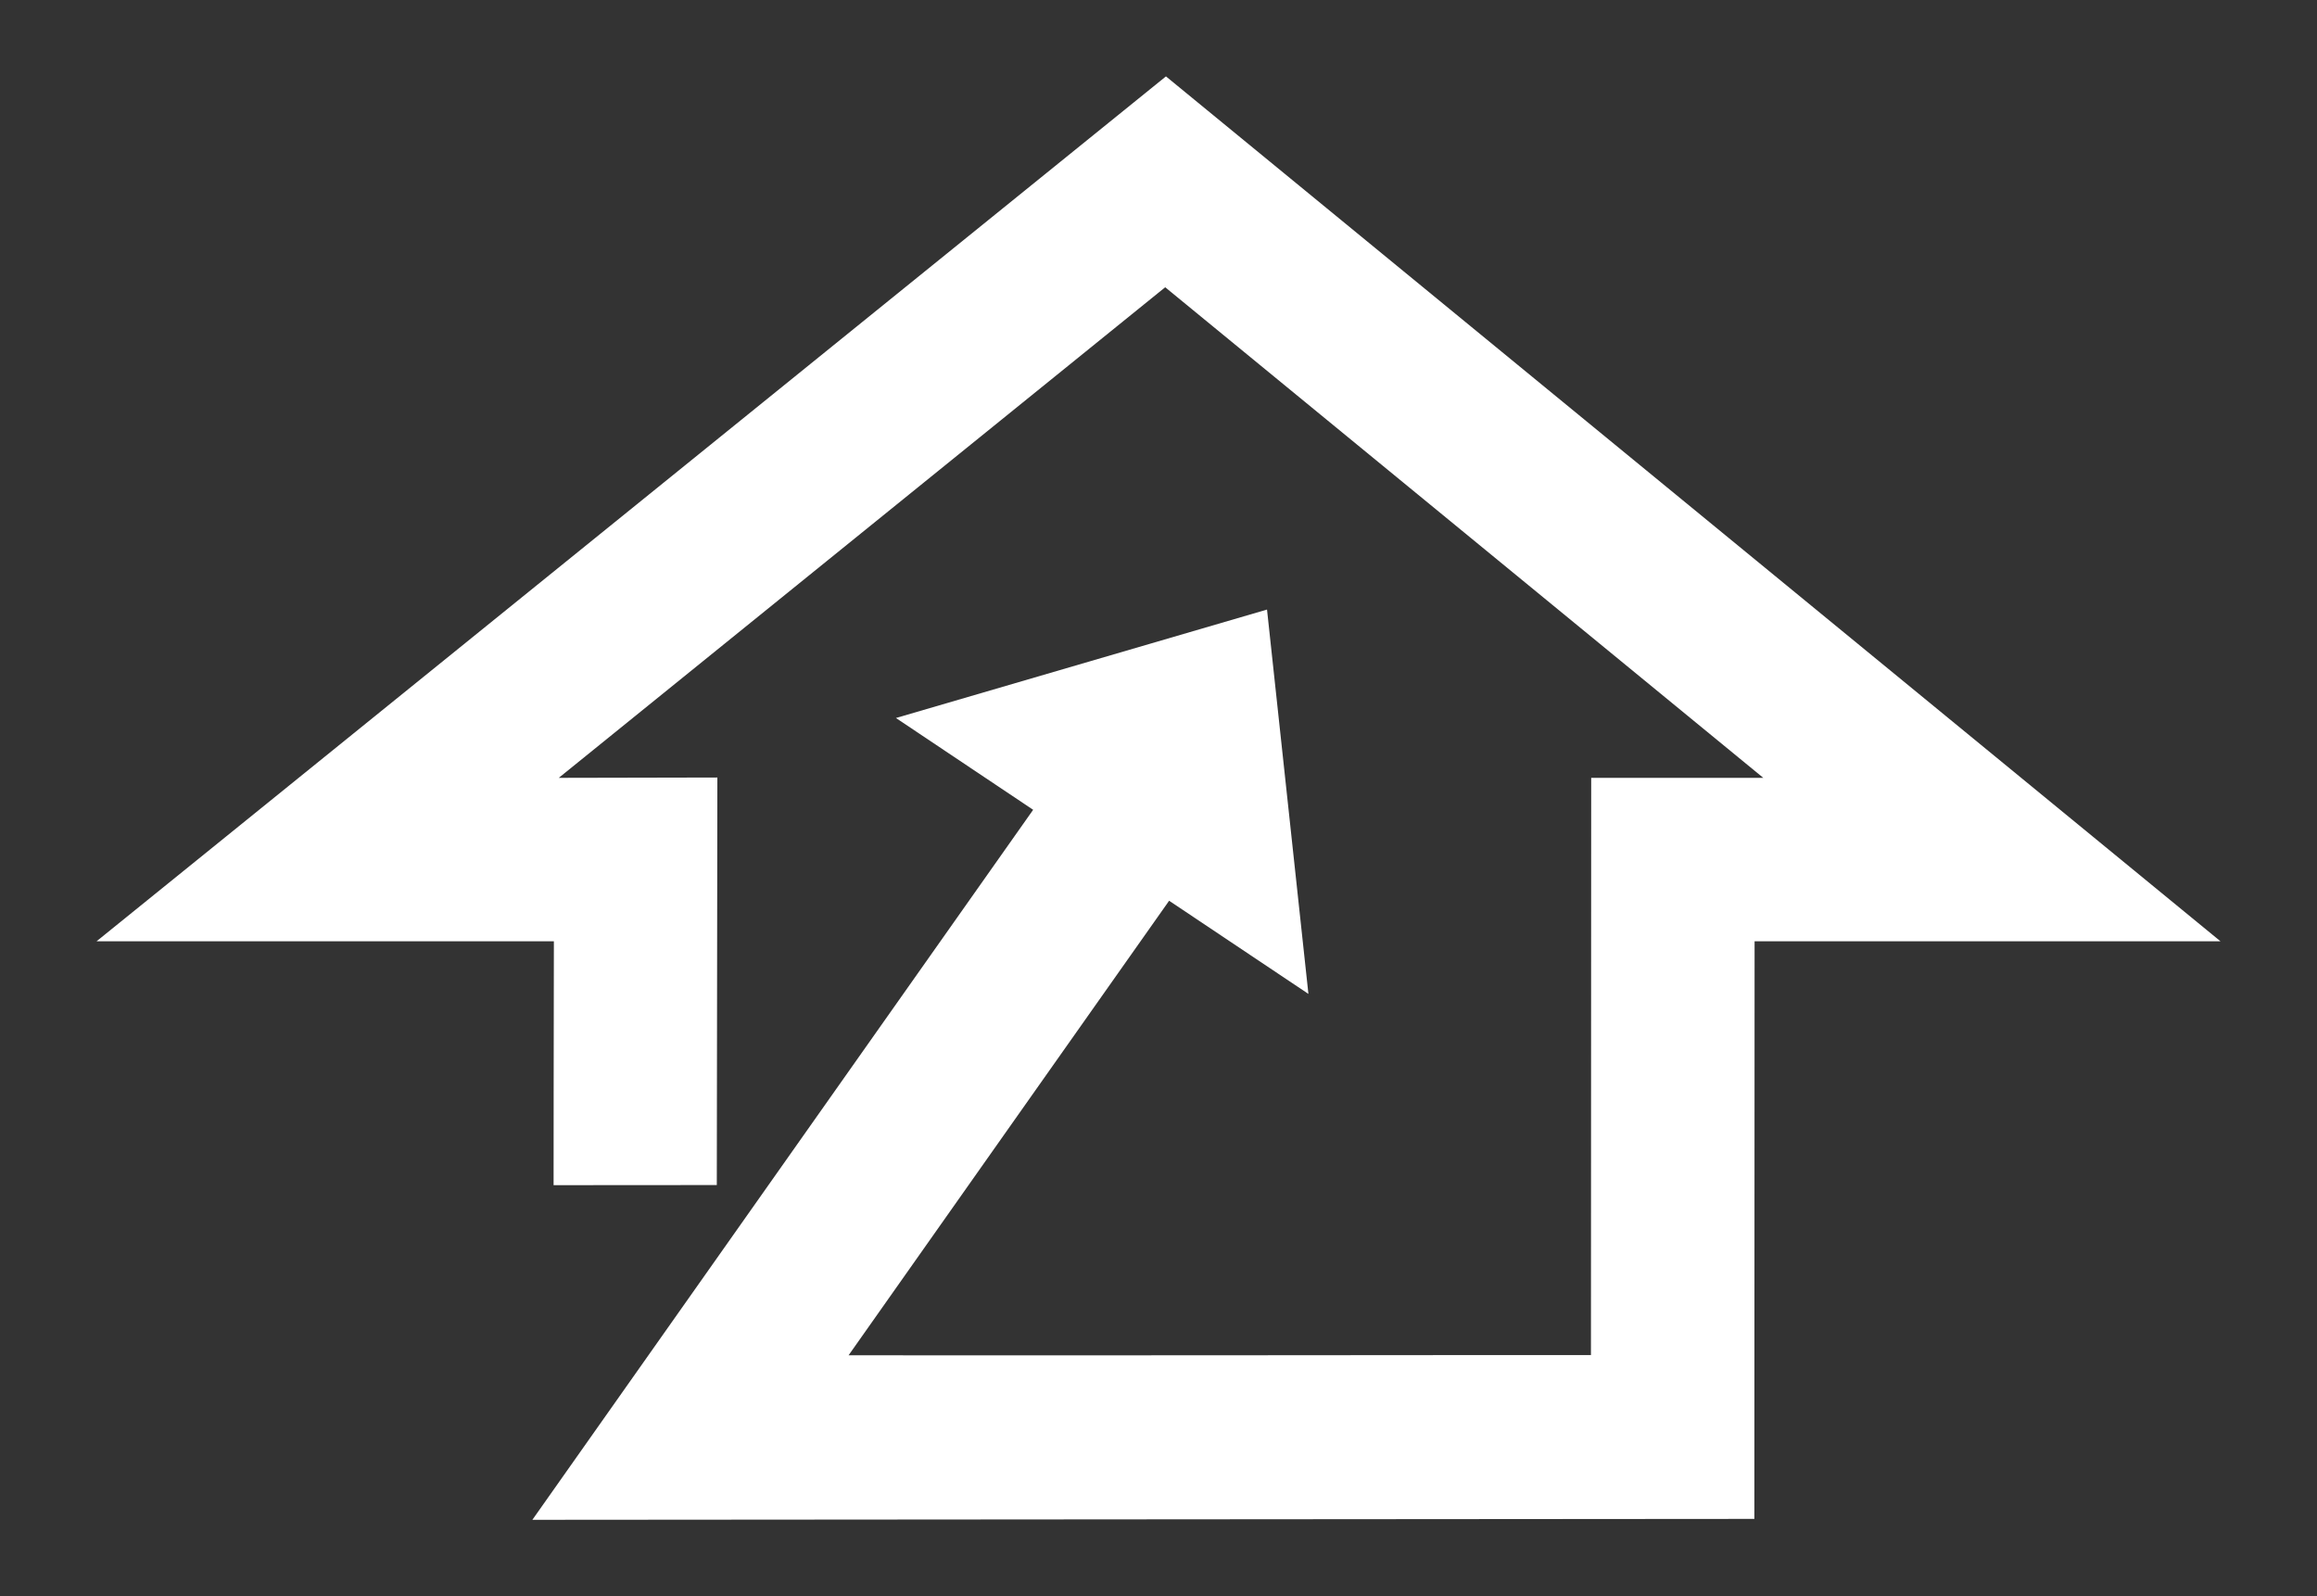
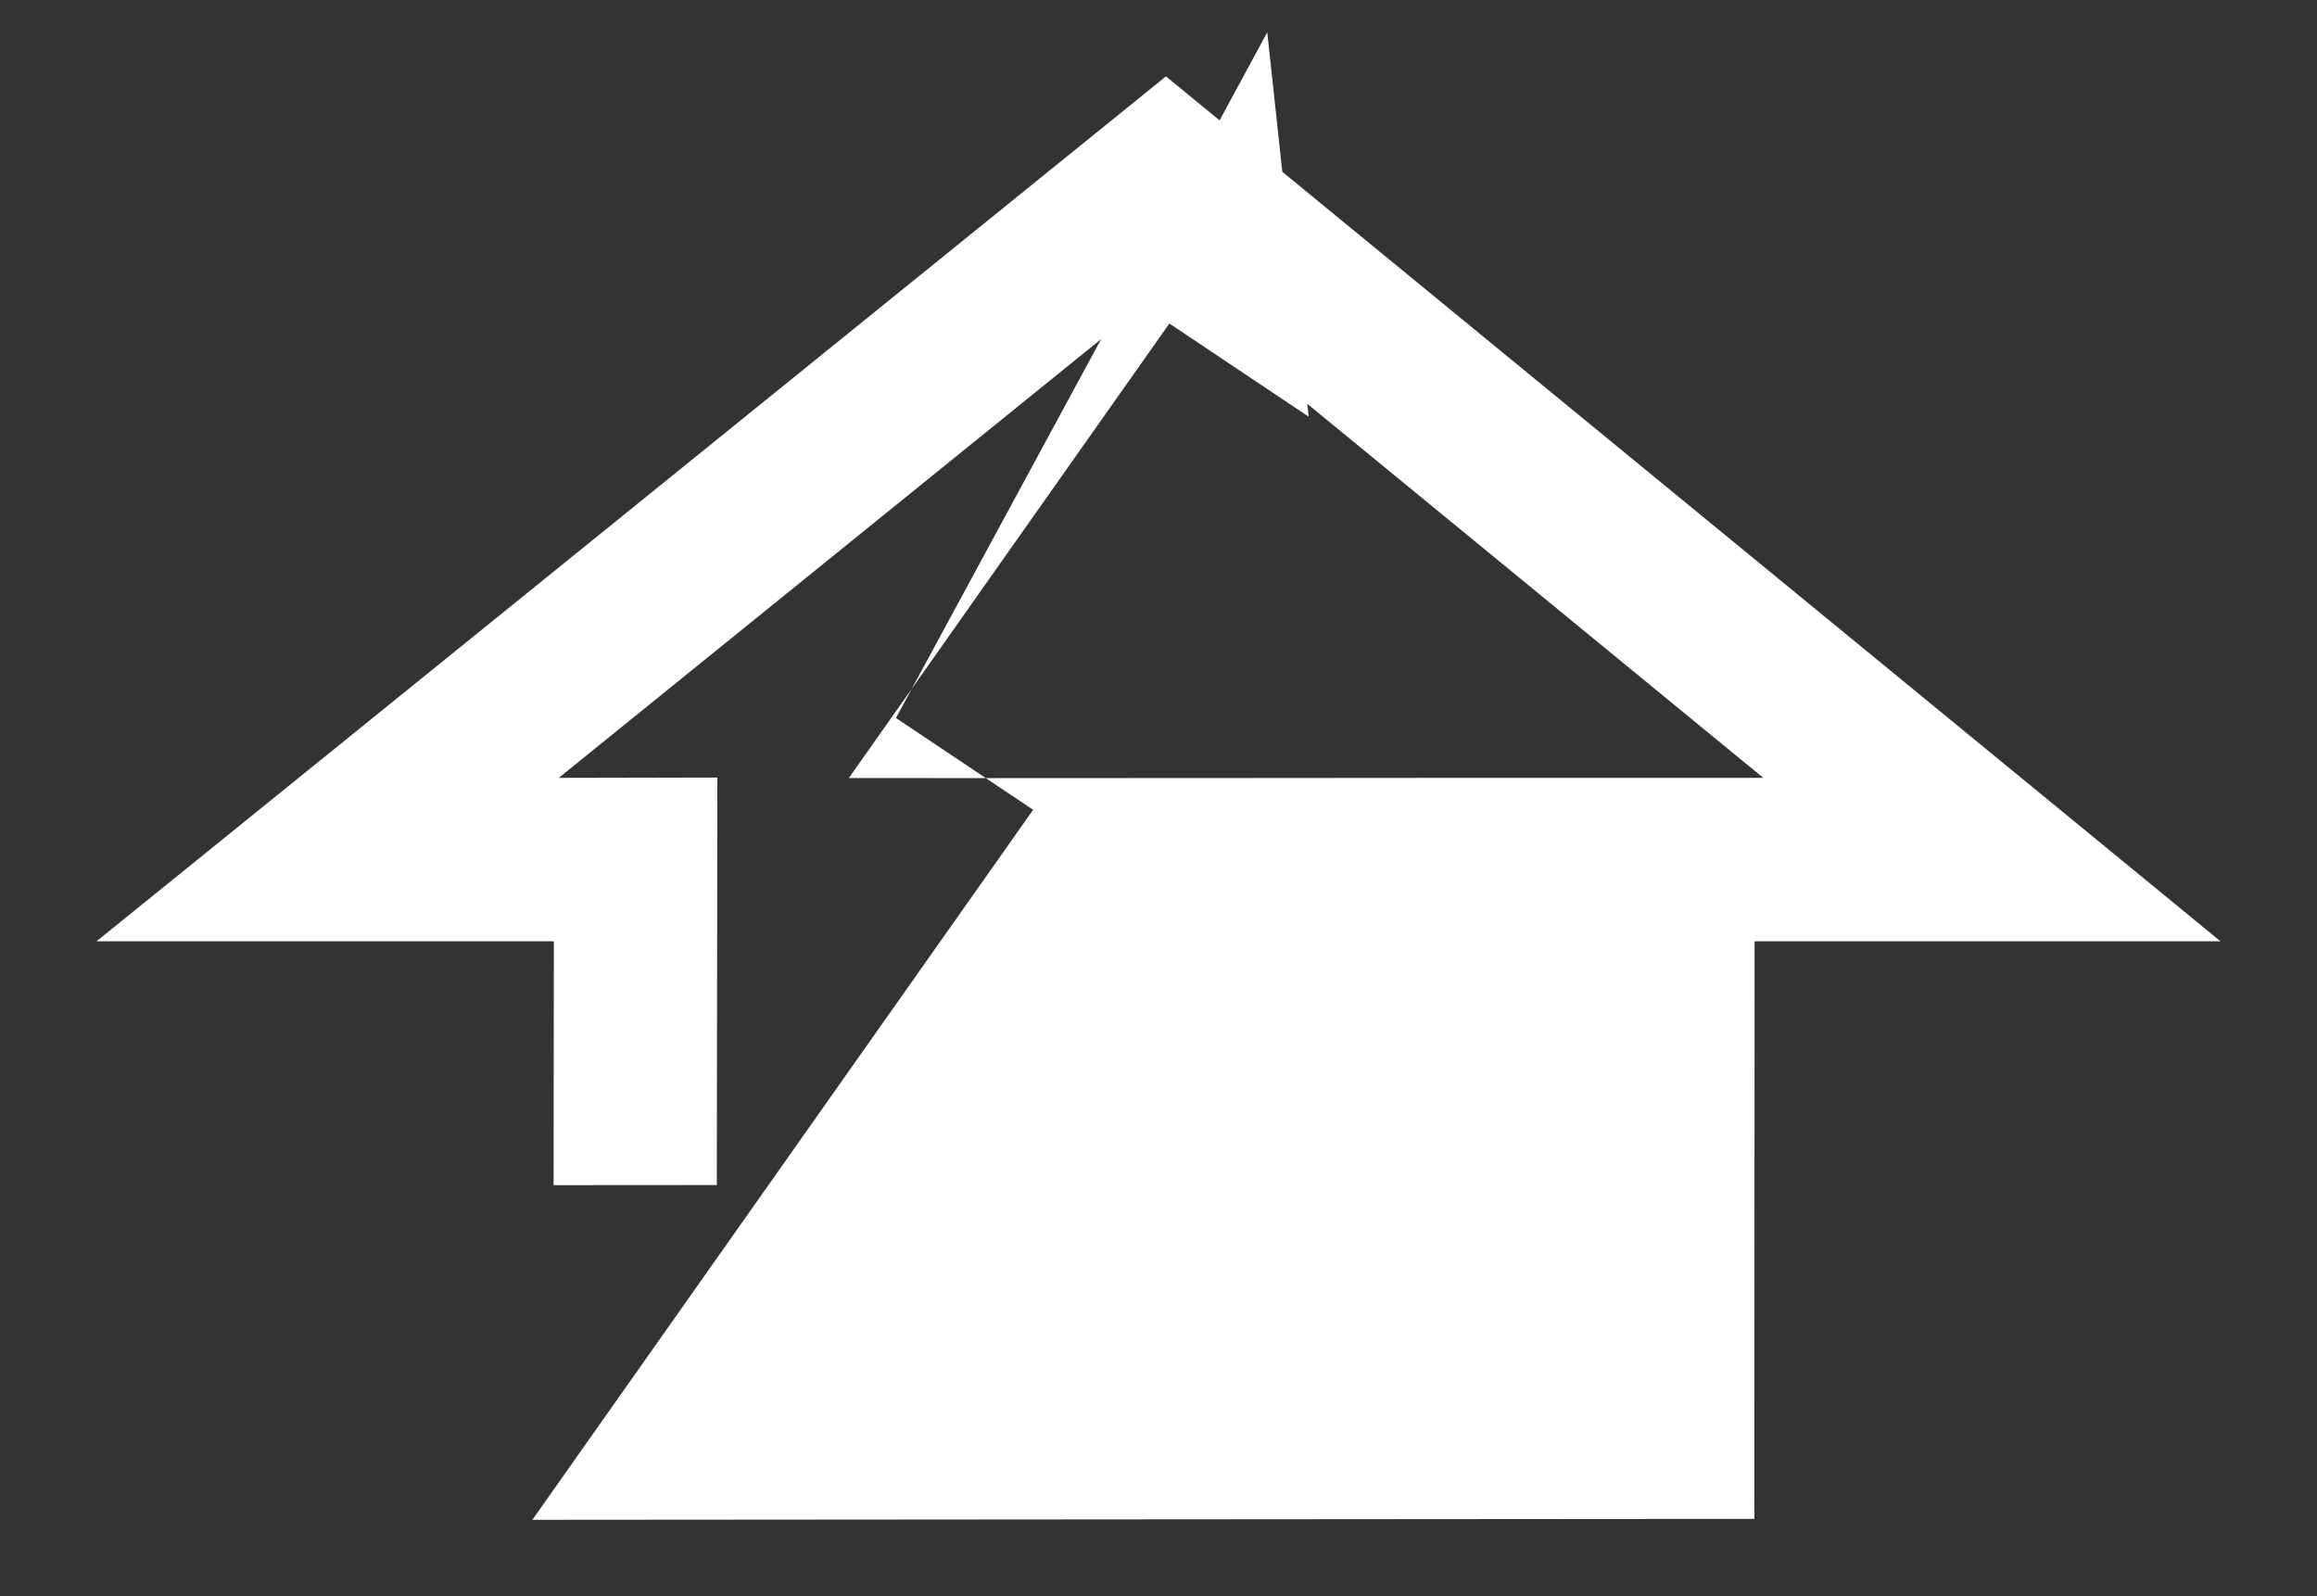
<svg xmlns="http://www.w3.org/2000/svg" version="1.1" id="Layer_1" x="0px" y="0px" width="120px" height="82.667px" viewBox="0 0 120 82.667" enable-background="new 0 0 120 82.667" xml:space="preserve">
  <rect x="0" y="0" width="120" height="82.667" fill="#333333" stroke="none" />
-   <path fill="#FFFFFF" d="M46.402,37.185l7.106,4.754L27.572,78.71l63.288-0.047c0,0,0.012-23.677,0.012-29.915H115L60.386,3.956  L5,48.749h23.686c-0.01,3.739-0.015,12.63-0.015,12.63l8.453-0.006l0.029-21.106l-8.213,0.017  c10.576-8.559,27.765-22.461,31.407-25.407c3.62,2.97,20.559,16.863,30.976,25.407h-8.913c0,0-0.013,23.654-0.013,29.895  c-5.879-0.007-28.093,0.027-38.448,0.01c3.739-5.294,11.25-15.965,16.601-23.54l7.214,4.825l-2.144-19.905L46.402,37.185z" />
+   <path fill="#FFFFFF" d="M46.402,37.185l7.106,4.754L27.572,78.71l63.288-0.047c0,0,0.012-23.677,0.012-29.915H115L60.386,3.956  L5,48.749h23.686c-0.01,3.739-0.015,12.63-0.015,12.63l8.453-0.006l0.029-21.106l-8.213,0.017  c10.576-8.559,27.765-22.461,31.407-25.407c3.62,2.97,20.559,16.863,30.976,25.407h-8.913c-5.879-0.007-28.093,0.027-38.448,0.01c3.739-5.294,11.25-15.965,16.601-23.54l7.214,4.825l-2.144-19.905L46.402,37.185z" />
</svg>